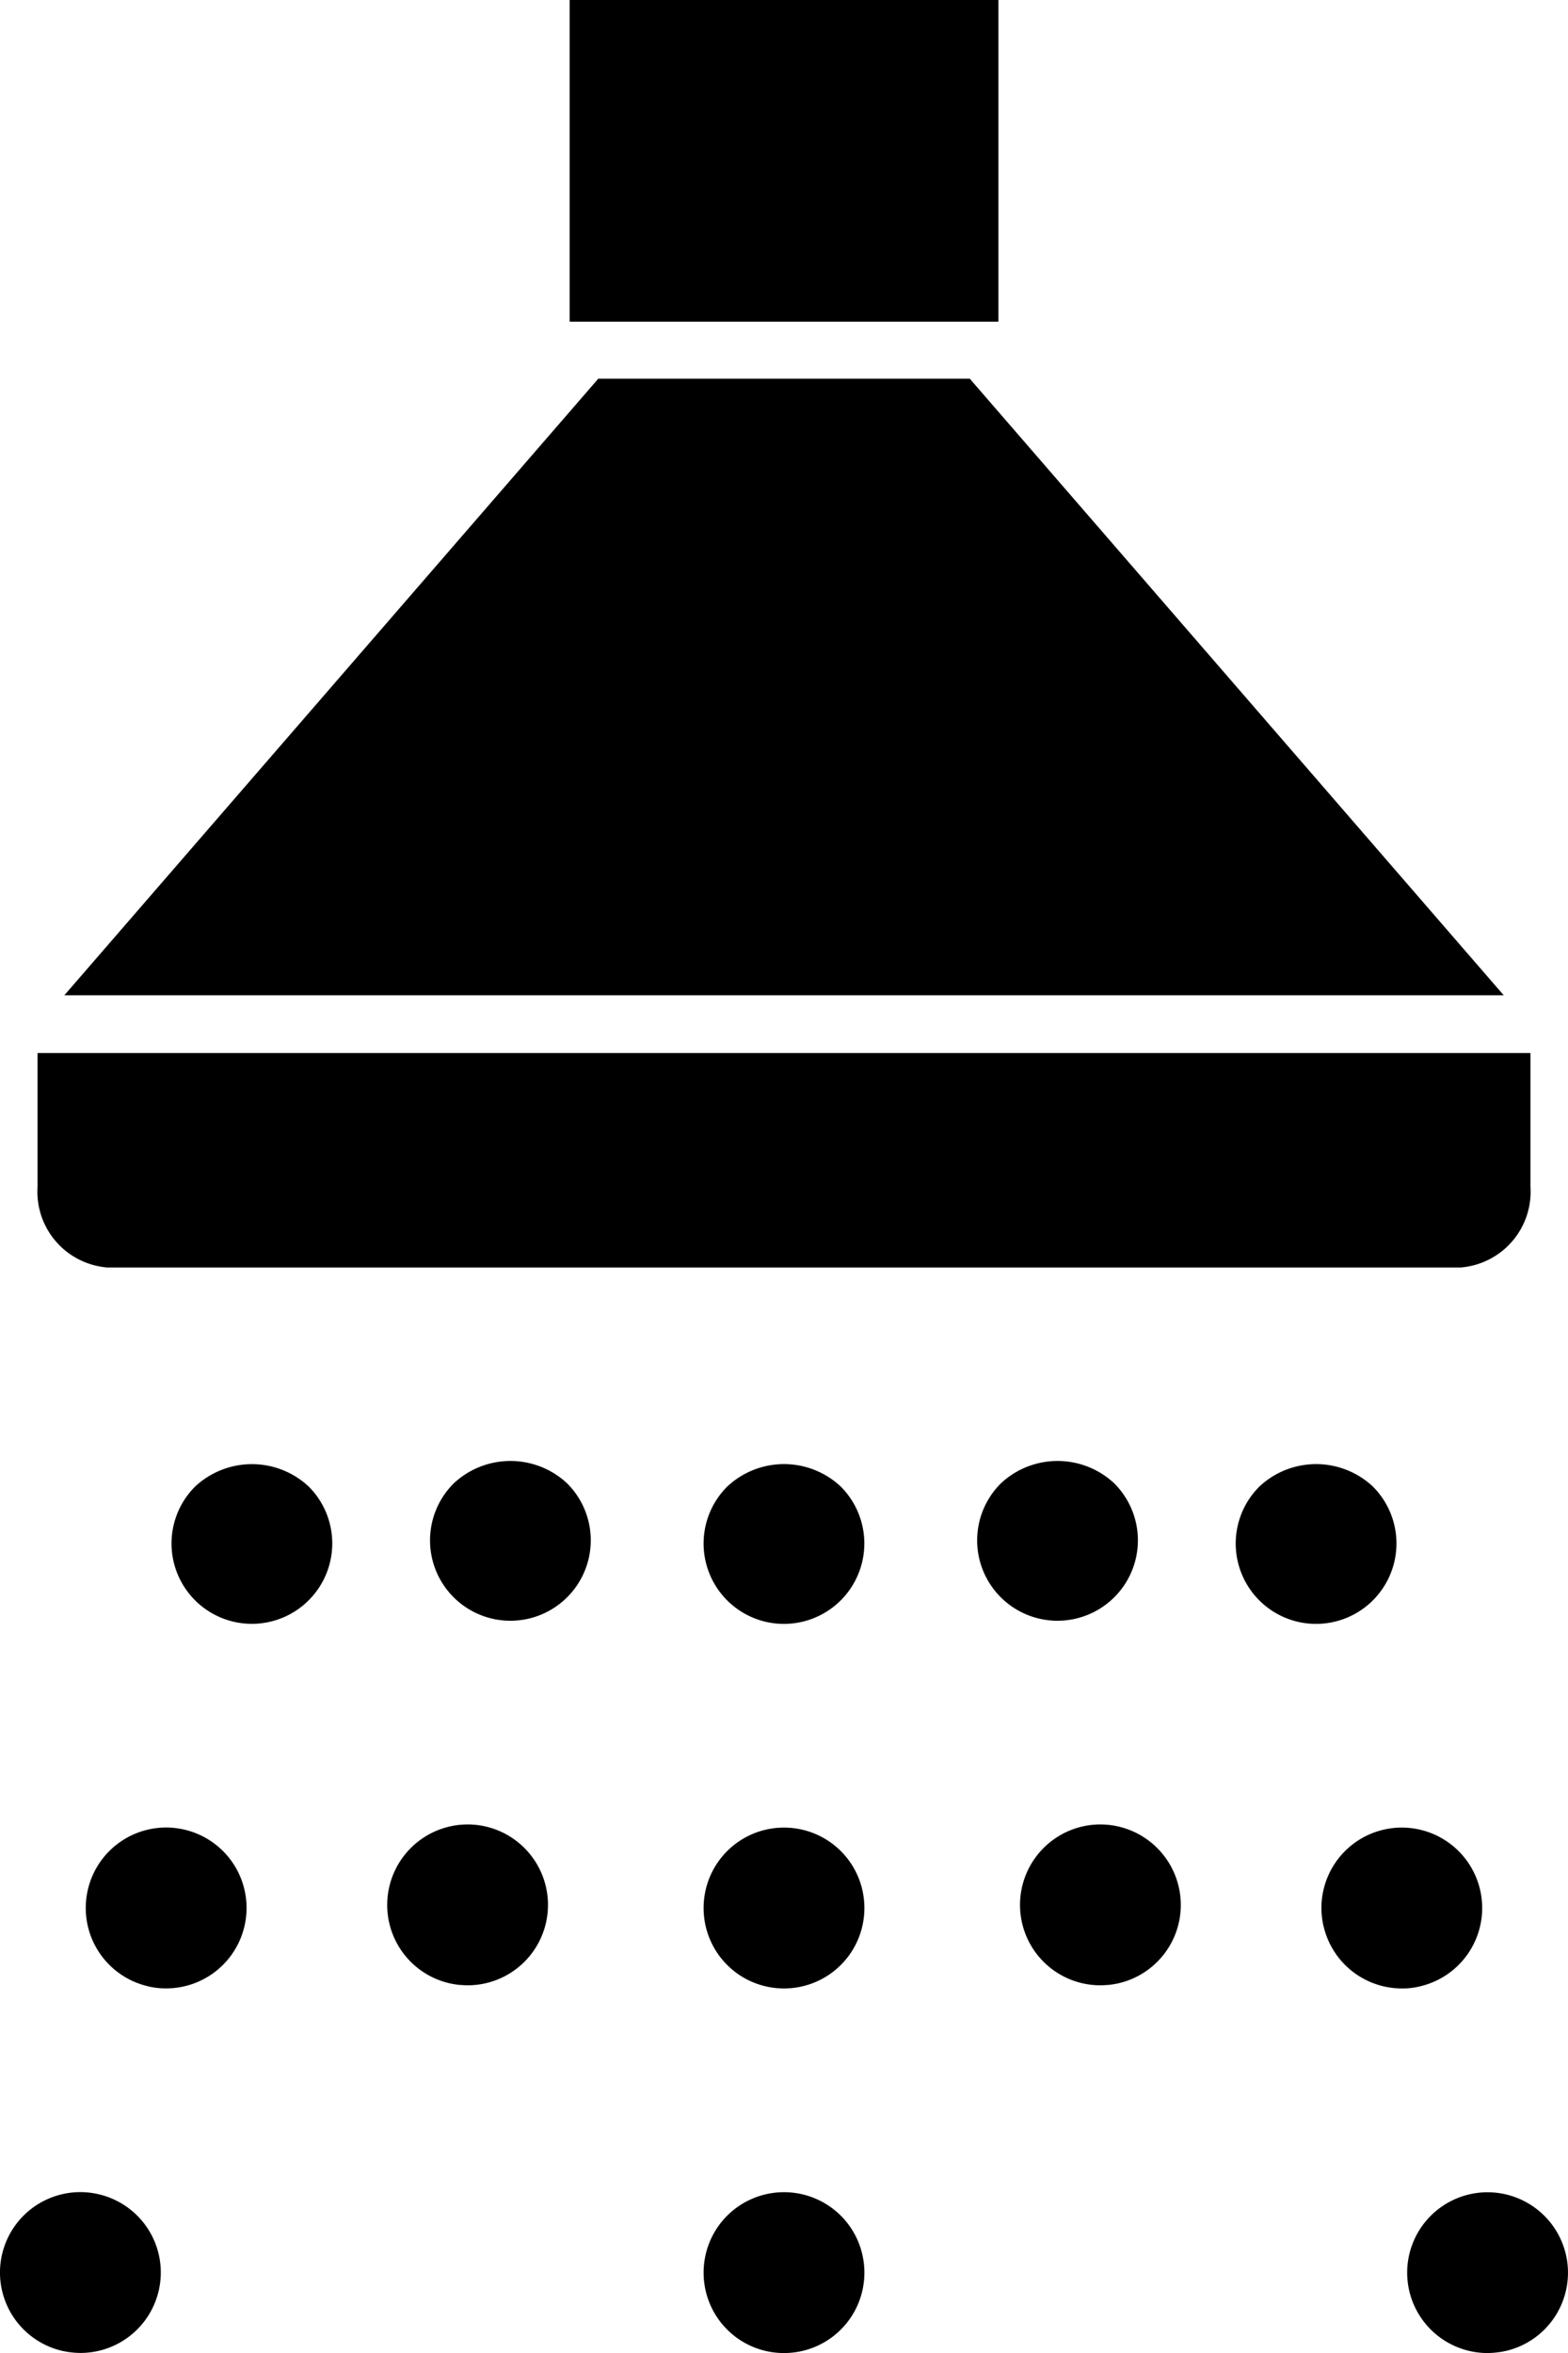
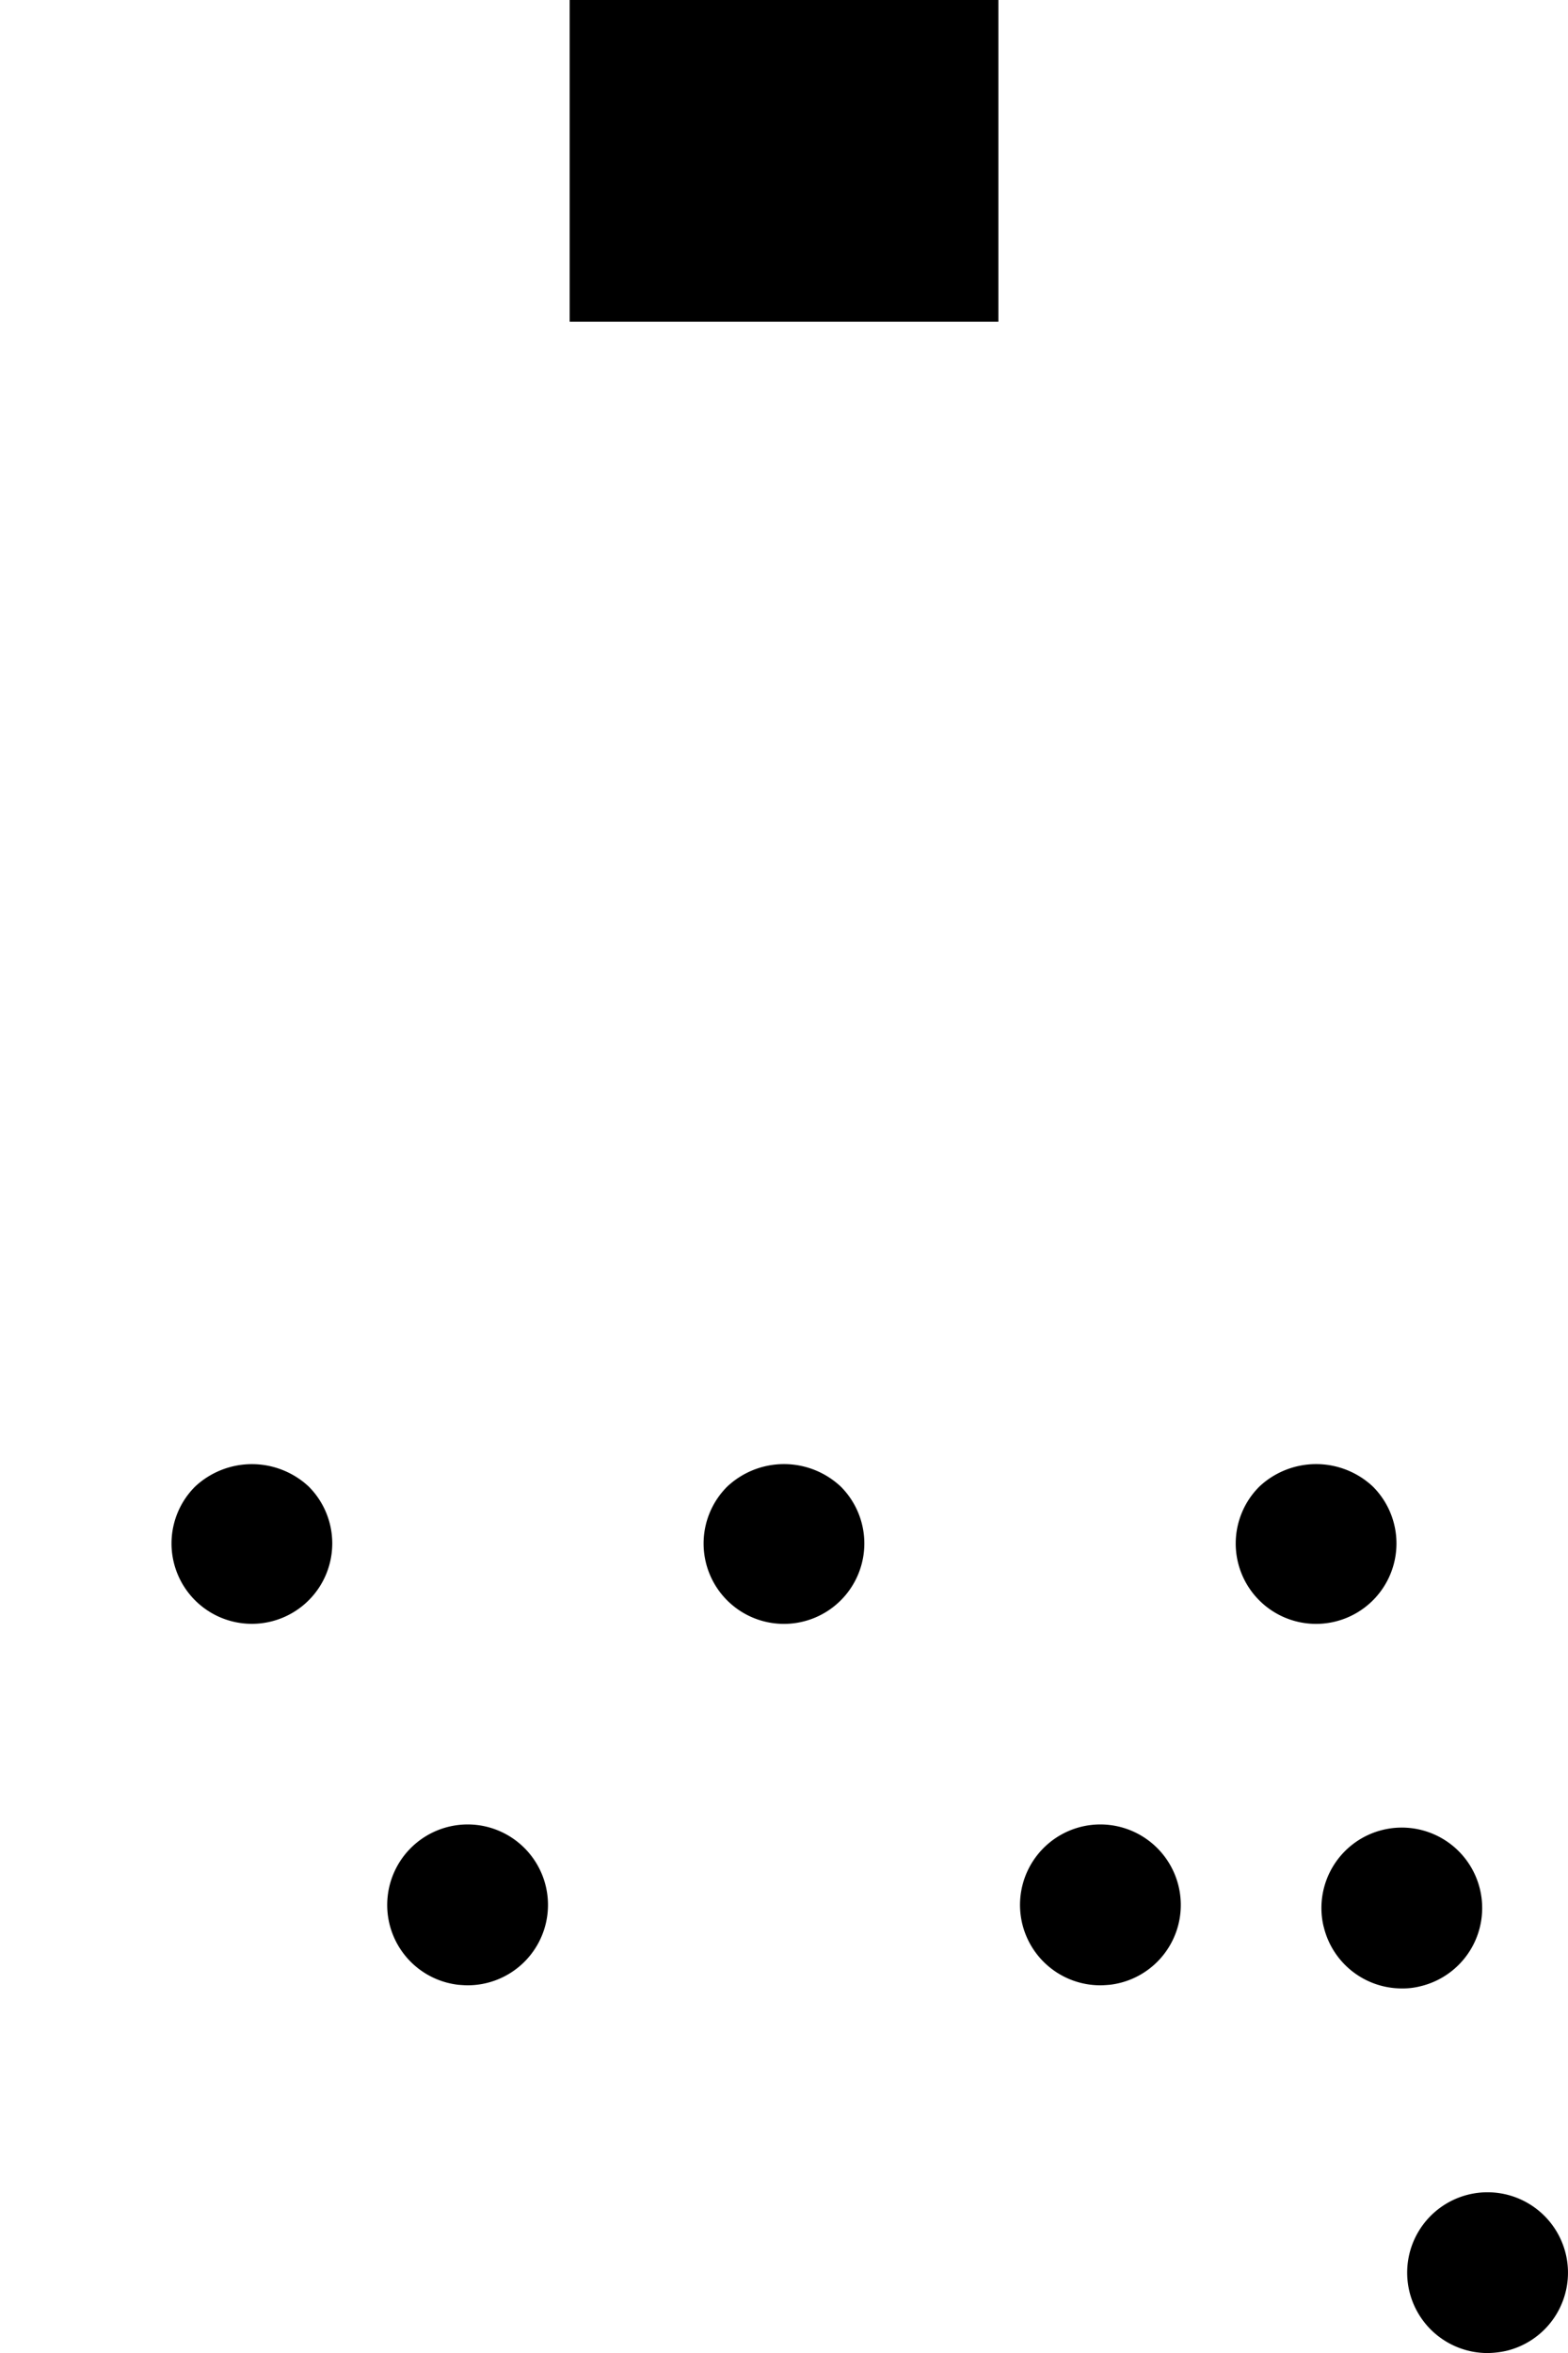
<svg xmlns="http://www.w3.org/2000/svg" width="30" height="45" viewBox="0 0 30 45">
  <g transform="translate(-534.678 -200)">
    <g transform="translate(534.678 228.001)">
      <g transform="translate(3.282 0)">
        <path d="M606.226,794.154a1.537,1.537,0,0,1-1.087-2.625,1.592,1.592,0,0,1,2.174,0,1.538,1.538,0,0,1-1.087,2.625Z" transform="translate(-604.688 -791.1)" />
      </g>
      <g transform="translate(0 6.95)">
-         <path d="M535.863,949.39a1.538,1.538,0,0,1-1.144-1.851h0a1.537,1.537,0,0,1,1.851-1.142h0a1.536,1.536,0,0,1,1.143,1.85h0a1.537,1.537,0,0,1-1.5,1.184h0A1.674,1.674,0,0,1,535.863,949.39Zm1.64-6.973a1.537,1.537,0,0,1-1.143-1.85h0a1.537,1.537,0,0,1,1.851-1.143h0a1.537,1.537,0,0,1,1.143,1.85h0a1.537,1.537,0,0,1-1.5,1.185h0A1.435,1.435,0,0,1,537.5,942.417Z" transform="translate(-534.678 -939.383)" />
-       </g>
+         </g>
    </g>
    <g transform="translate(542.086 227.94)">
      <g transform="translate(0.82)">
-         <path d="M737.476,794.116a1.537,1.537,0,0,1-1.087-2.625,1.587,1.587,0,0,1,2.174,0,1.538,1.538,0,0,1-1.087,2.625Z" transform="translate(-735.938 -791.06)" />
+         <path d="M737.476,794.116Z" transform="translate(-735.938 -791.06)" />
      </g>
      <g transform="translate(0 6.952)">
        <path d="M719.794,942.432a1.536,1.536,0,0,1-1.348-1.707h0a1.54,1.54,0,0,1,1.707-1.349h0a1.539,1.539,0,0,1,1.348,1.707h0a1.537,1.537,0,0,1-1.523,1.359h0C719.917,942.442,719.855,942.437,719.794,942.432Z" transform="translate(-718.435 -939.366)" />
      </g>
    </g>
    <g transform="translate(558.321 228)">
      <g transform="translate(0)">
        <path d="M1131.226,794.116a1.537,1.537,0,0,1-1.087-2.625,1.587,1.587,0,0,1,2.174,0,1.538,1.538,0,0,1-1.087,2.625Z" transform="translate(-1129.688 -791.06)" />
      </g>
      <g transform="translate(1.64 6.952)">
        <path d="M1166.357,948.23a1.538,1.538,0,0,1,1.144-1.85h0a1.54,1.54,0,0,1,1.85,1.142h0a1.537,1.537,0,0,1-1.143,1.851h0a1.756,1.756,0,0,1-.354.041h0A1.539,1.539,0,0,1,1166.357,948.23Zm-1.64-6.973a1.537,1.537,0,0,1,1.142-1.851h0a1.538,1.538,0,0,1,1.851,1.144h0a1.538,1.538,0,0,1-1.144,1.85h0a1.369,1.369,0,0,1-.353.041h0A1.537,1.537,0,0,1,1164.718,941.257Z" transform="translate(-1164.676 -939.365)" />
      </g>
    </g>
    <g transform="translate(553.374 227.94)">
      <g transform="translate(0)">
-         <path d="M999.976,794.116a1.537,1.537,0,0,1-1.087-2.625,1.587,1.587,0,0,1,2.174,0,1.538,1.538,0,0,1-1.087,2.625Z" transform="translate(-998.438 -791.06)" />
-       </g>
+         </g>
      <g transform="translate(0.82 6.952)">
        <path d="M1015.945,941.083a1.539,1.539,0,0,1,1.348-1.707h0a1.54,1.54,0,0,1,1.707,1.349h0a1.536,1.536,0,0,1-1.348,1.707h0c-.062.005-.123.01-.185.01h0A1.537,1.537,0,0,1,1015.945,941.083Z" transform="translate(-1015.935 -939.366)" />
      </g>
    </g>
    <g transform="translate(548.14 228)">
      <g transform="translate(0)">
        <path d="M868.726,794.116a1.537,1.537,0,0,1-1.087-2.625,1.587,1.587,0,0,1,2.174,0,1.538,1.538,0,0,1-1.087,2.625Z" transform="translate(-867.188 -791.06)" />
      </g>
      <g transform="translate(0 6.952)">
-         <path d="M867.188,947.882a1.536,1.536,0,0,1,1.538-1.538h0a1.536,1.536,0,0,1,1.538,1.538h0a1.536,1.536,0,0,1-1.538,1.538h0A1.536,1.536,0,0,1,867.188,947.882Zm0-6.973a1.536,1.536,0,0,1,1.538-1.538h0a1.536,1.536,0,0,1,1.538,1.538h0a1.536,1.536,0,0,1-1.538,1.538h0A1.536,1.536,0,0,1,867.188,940.909Z" transform="translate(-867.188 -939.371)" />
-       </g>
+         </g>
    </g>
    <g transform="translate(545.577 200)">
      <rect width="8.203" height="6.152" transform="translate(0)" />
    </g>
    <g transform="translate(535.396 220.139)">
-       <path d="M550,626.563v2.563a1.453,1.453,0,0,0,1.339,1.538h25.886a1.453,1.453,0,0,0,1.339-1.538v-2.563Z" transform="translate(-550 -626.563)" />
-     </g>
+       </g>
    <g transform="translate(535.909 207.242)">
-       <path d="M588.477,364.917H560.938l10.216-11.792h7.107Z" transform="translate(-560.938 -353.125)" />
-     </g>
+       </g>
  </g>
</svg>